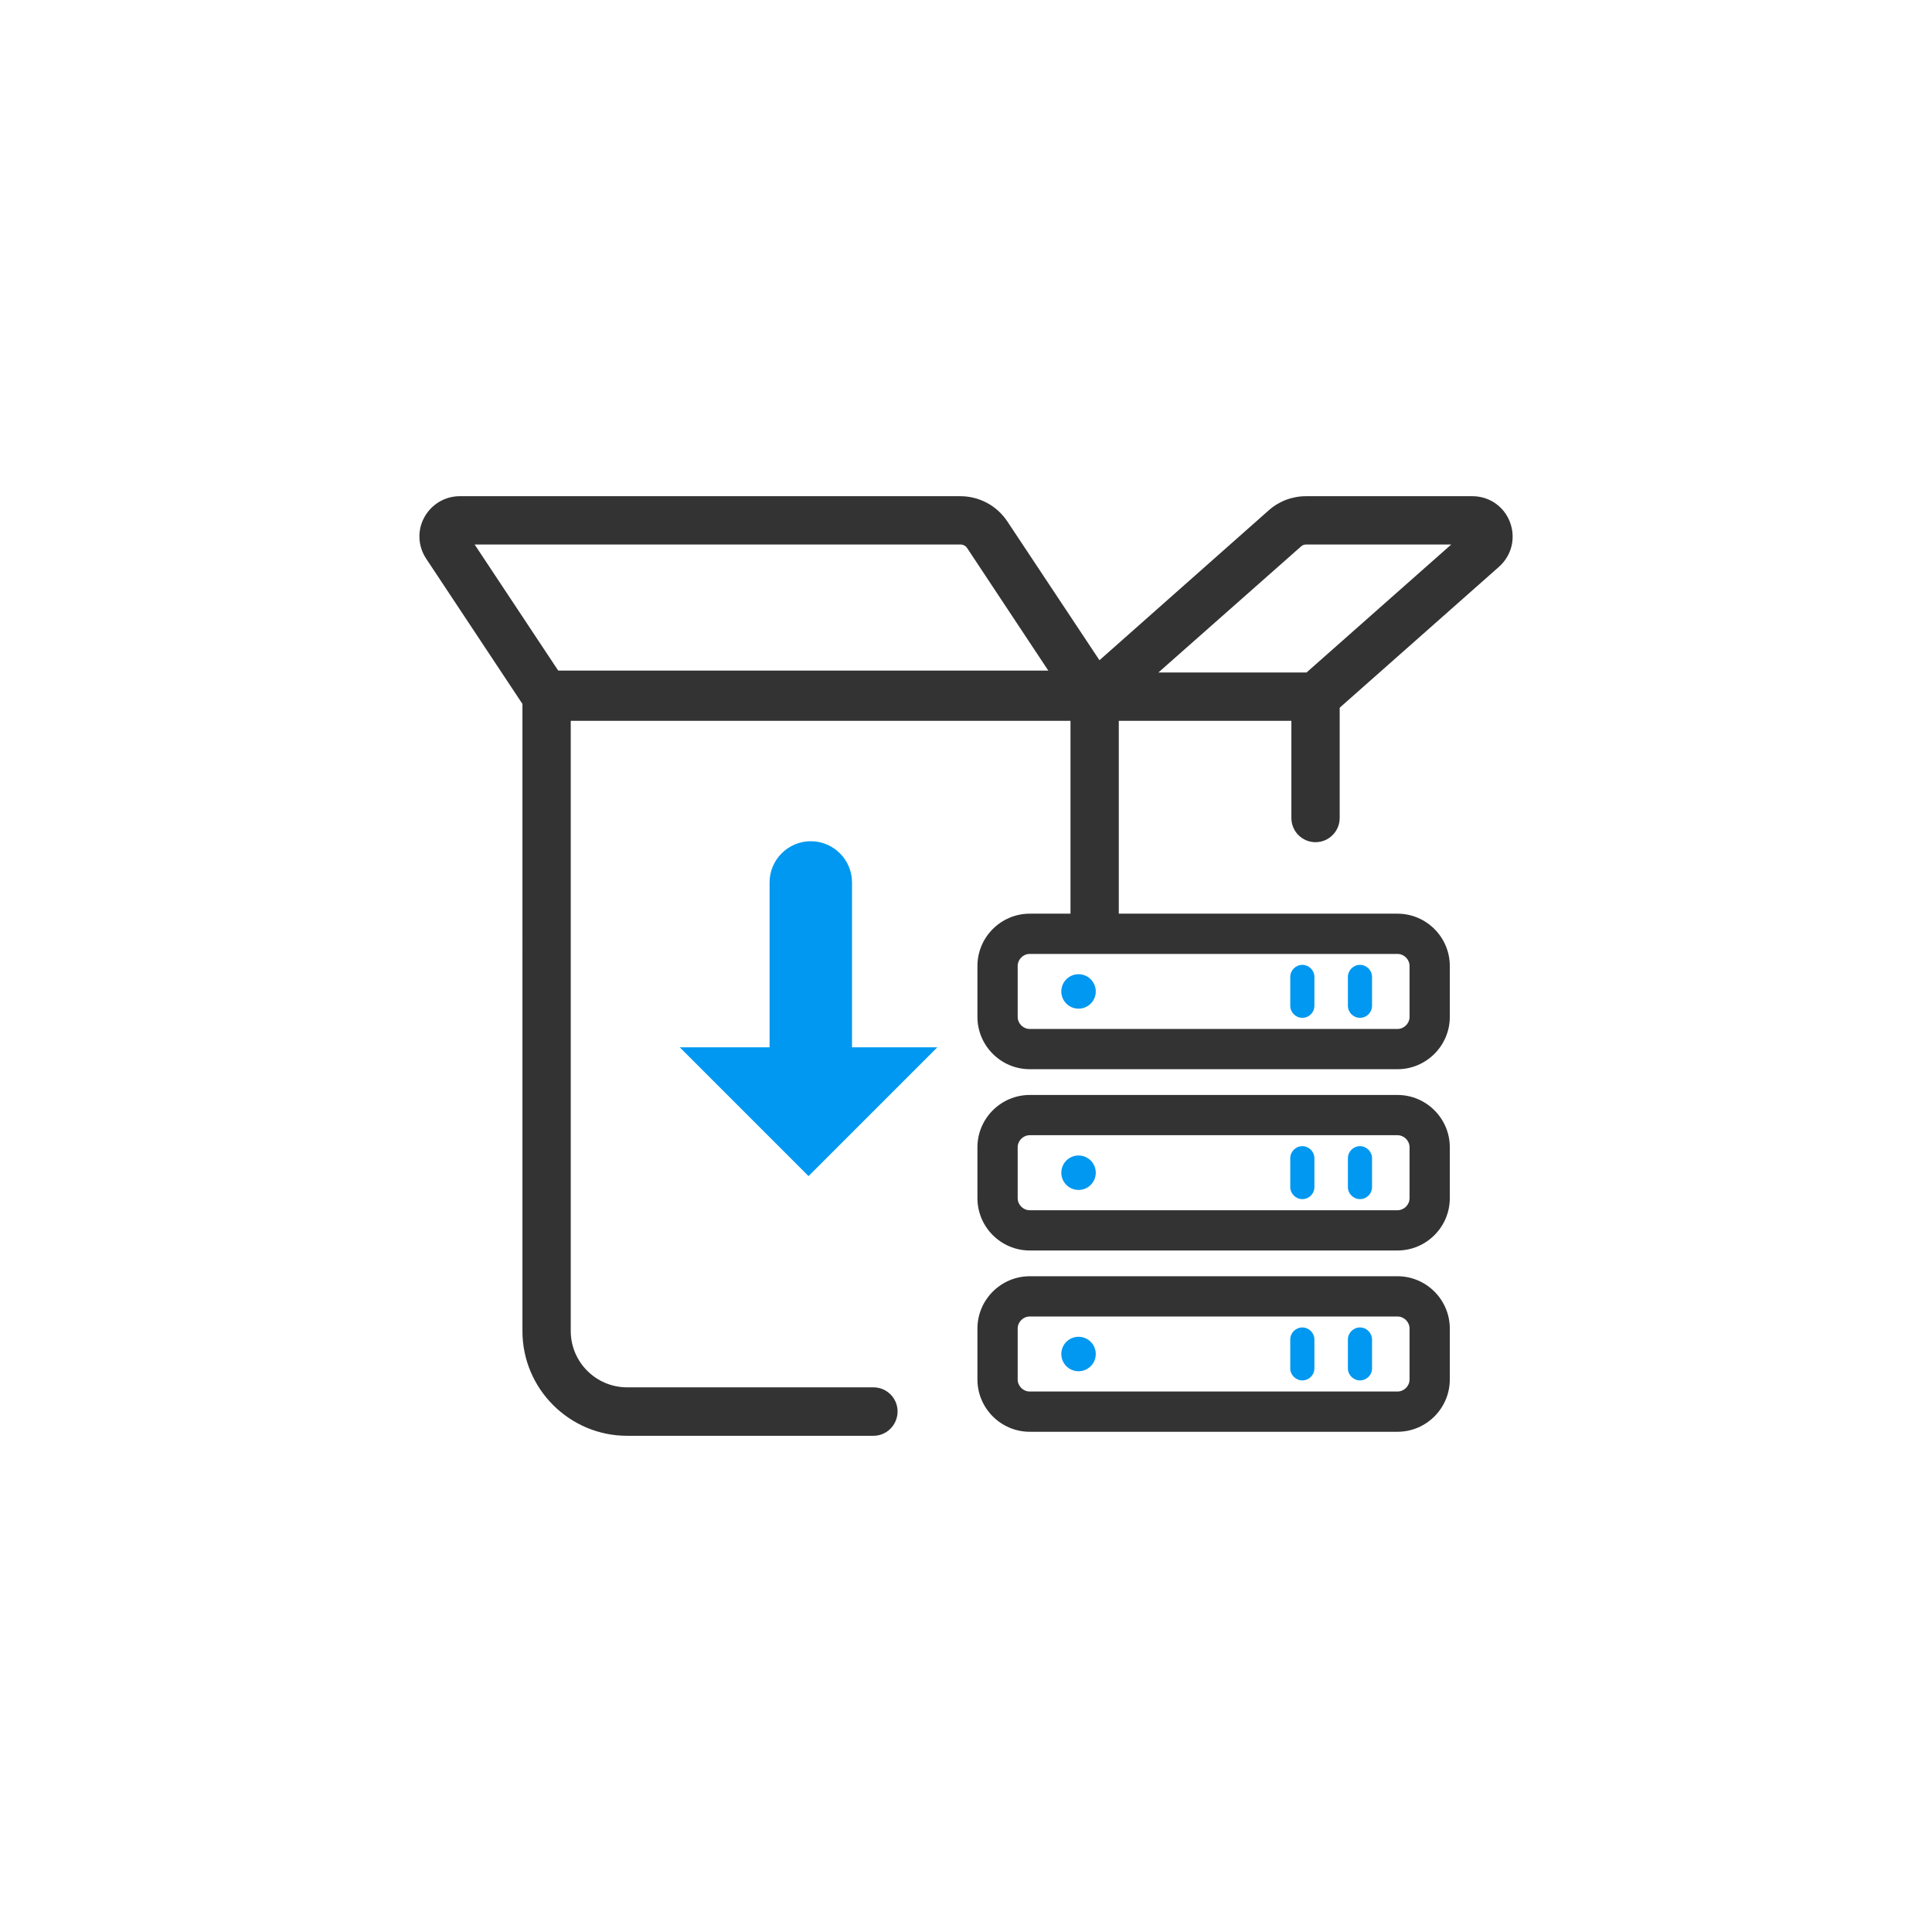
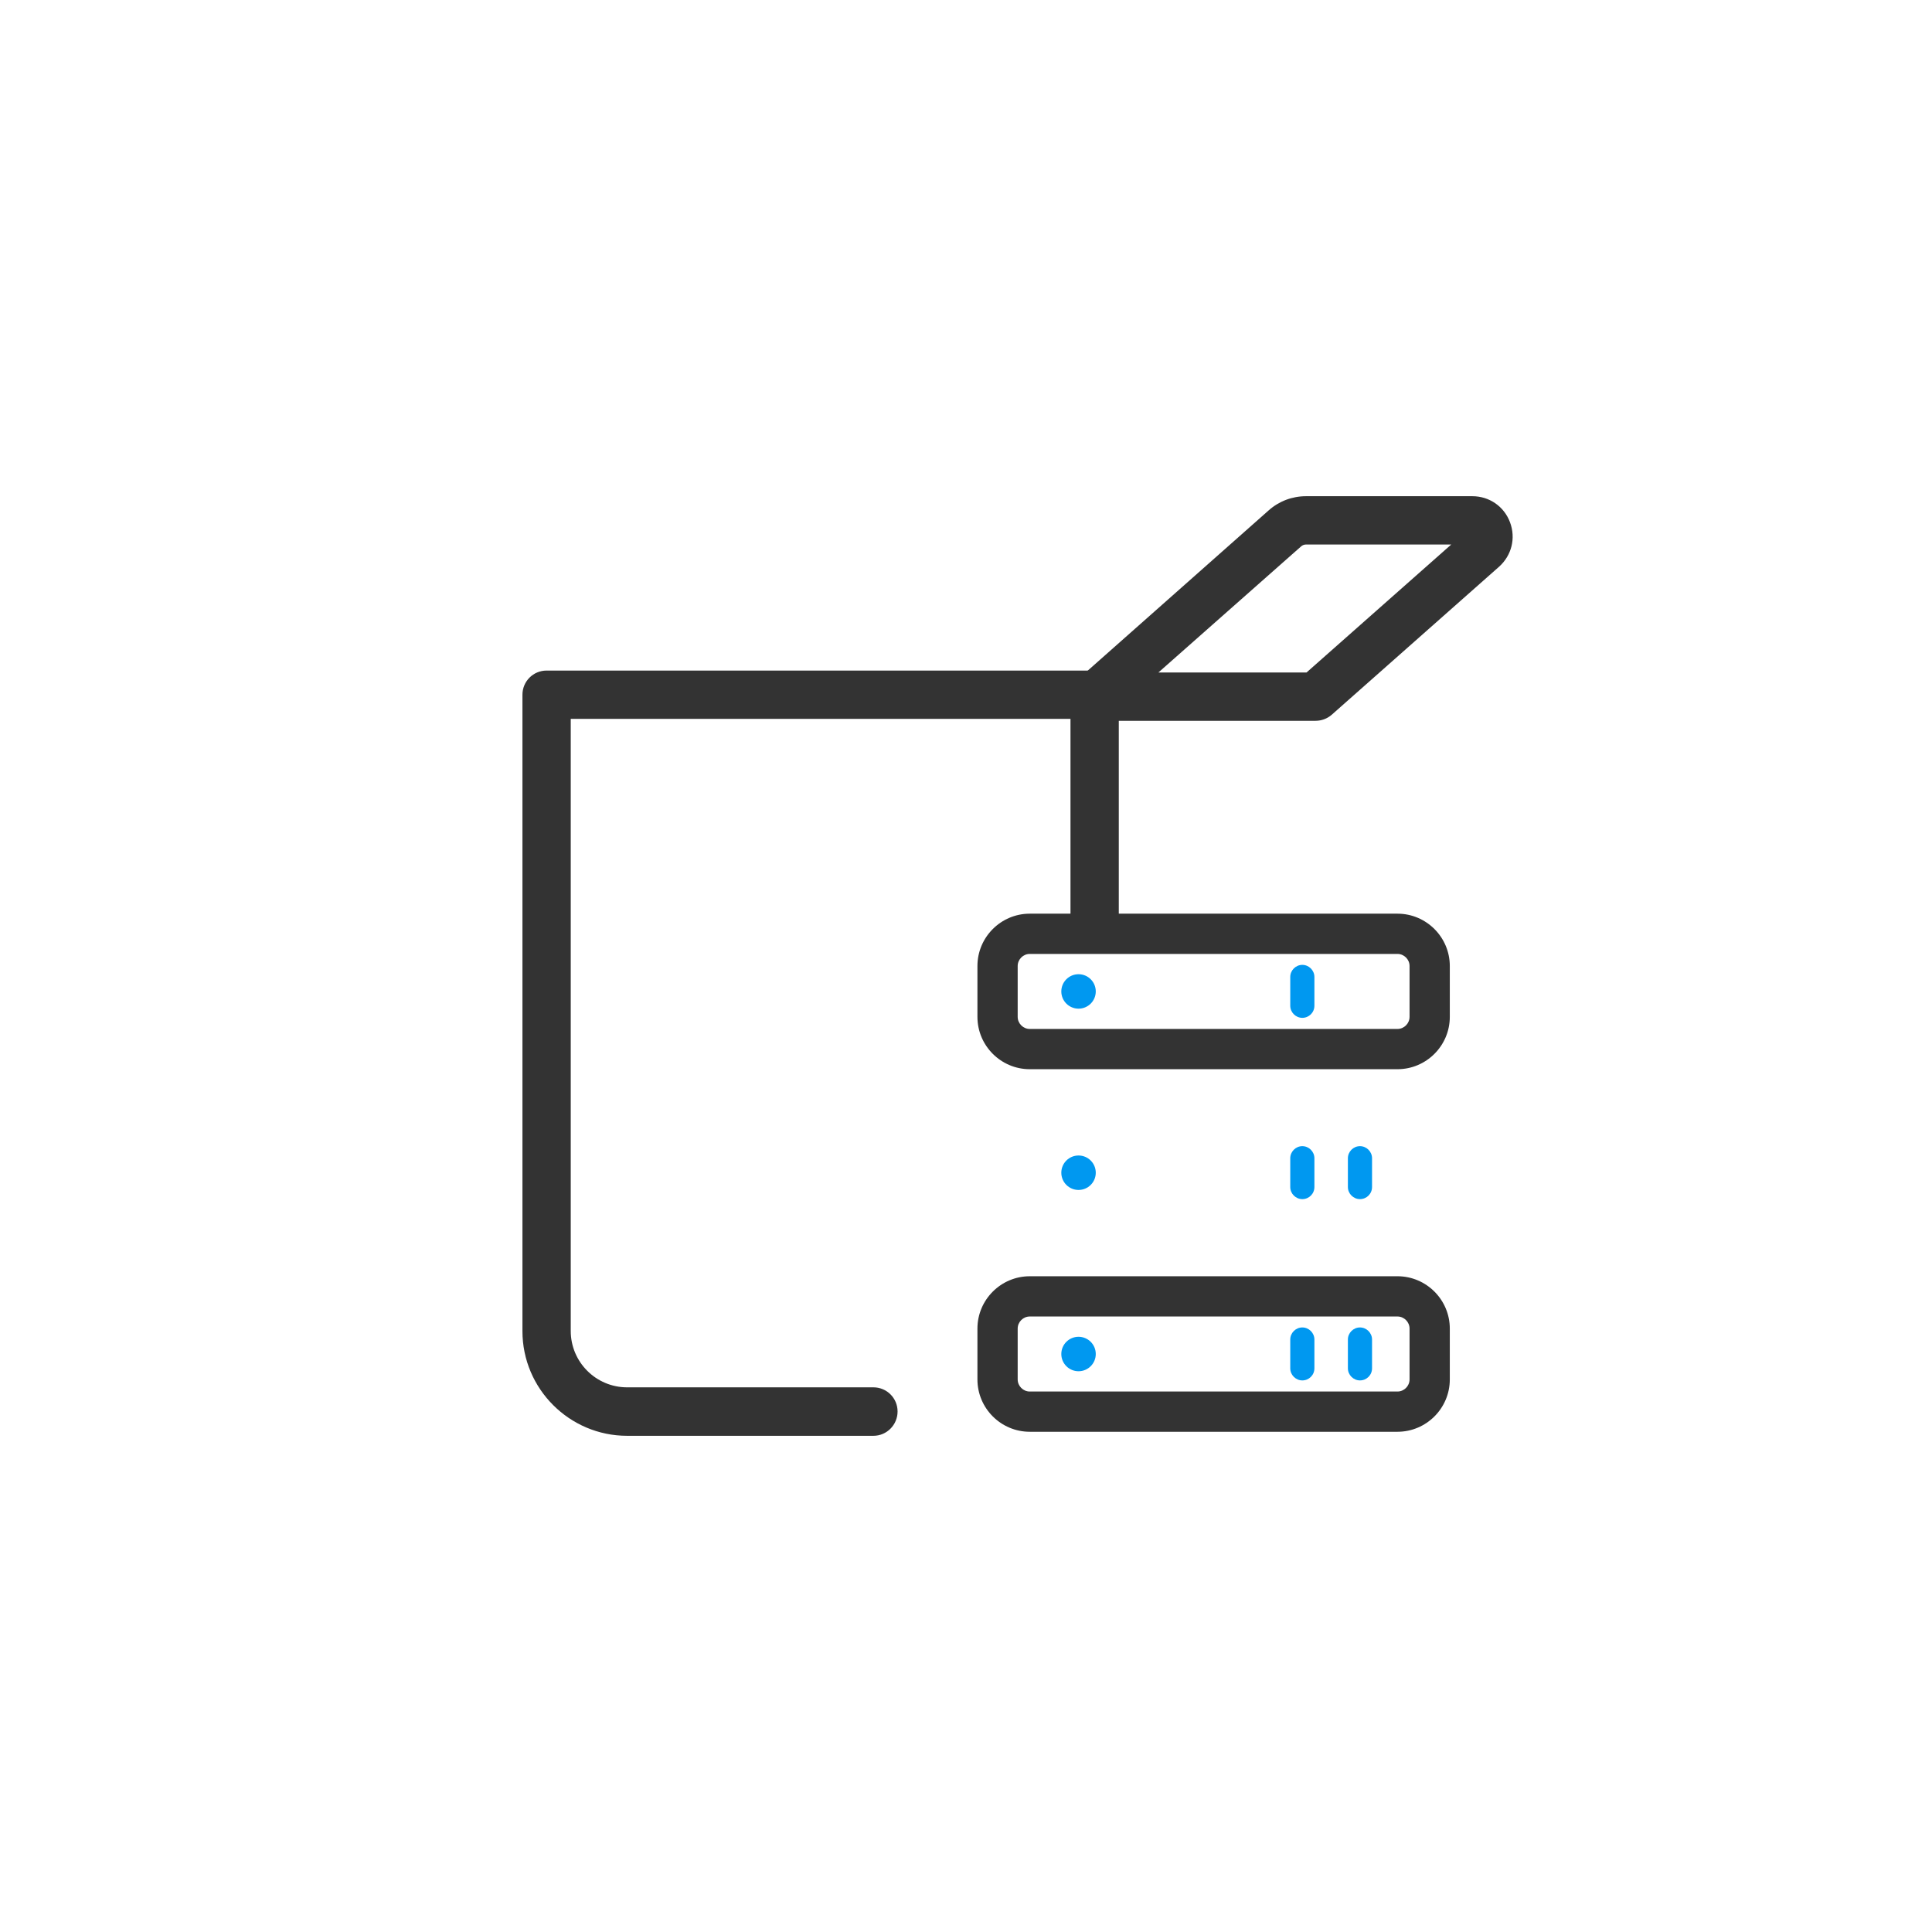
<svg xmlns="http://www.w3.org/2000/svg" version="1.1" id="icon" x="0px" y="0px" viewBox="0 0 120 120" style="enable-background:new 0 0 120 120;" xml:space="preserve">
  <style type="text/css">
	.st0{fill:#333333;}
	.st1{fill:#0098F0;}
	
		.st2{fill-rule:evenodd;clip-rule:evenodd;fill:none;stroke:#0098F0;stroke-width:3;stroke-linecap:round;stroke-linejoin:round;stroke-miterlimit:10;}
	.st3{display:none;fill:none;stroke:#333333;stroke-width:3;stroke-linecap:round;stroke-linejoin:round;stroke-miterlimit:10;}
	.st4{fill:none;stroke:#333333;stroke-width:3;stroke-linecap:round;stroke-linejoin:round;stroke-miterlimit:10;}
	.st5{fill:none;stroke:#333333;stroke-width:2.5;stroke-linecap:round;stroke-linejoin:round;stroke-miterlimit:10;}
	.st6{fill:#FFFFFF;}
	.st7{fill:#0087FF;}
	.st8{display:none;}
	.st9{display:inline;fill:#F98D62;}
	.st10{display:inline;}
	.st11{fill:none;stroke:#0098F0;stroke-width:3;stroke-linecap:round;stroke-linejoin:round;stroke-miterlimit:10;}
	.st12{display:inline;fill:#333333;}
	.st13{fill:none;stroke:#FFFFFF;stroke-width:3;stroke-linecap:round;stroke-linejoin:round;stroke-miterlimit:10;}
	.st14{display:inline;fill:none;stroke:#333333;stroke-width:3;stroke-linecap:round;stroke-linejoin:round;stroke-miterlimit:10;}
	.st15{fill:#77BE00;}
	.st16{fill:#F5B40A;}
	.st17{fill:#303C42;}
	
		.st18{display:inline;fill:none;stroke:#333333;stroke-width:3.467;stroke-linecap:round;stroke-linejoin:round;stroke-miterlimit:10;}
	.st19{fill:#78CBF4;stroke:#0081CC;stroke-width:2;stroke-linecap:round;stroke-linejoin:round;stroke-miterlimit:10;}
	.st20{fill:#78CBF4;stroke:#FFFFFF;stroke-width:2;stroke-linecap:round;stroke-linejoin:round;stroke-miterlimit:10;}
	.st21{fill:#FDFEFF;}
	.st22{display:inline;fill:#FFFFFF;}
	.st23{display:none;fill:#F98D62;}
	.st24{fill:none;stroke:#FFFFFF;stroke-width:2.5;stroke-linecap:round;stroke-linejoin:round;stroke-miterlimit:10;}
	.st25{fill:#0098F0;stroke:#FFFFFF;stroke-miterlimit:10;}
	.st26{fill:#323333;}
	.st27{display:none;fill:none;stroke:#0098F0;stroke-width:3;stroke-linecap:round;stroke-linejoin:round;stroke-miterlimit:10;}
	.st28{fill:none;stroke:#0098F0;stroke-width:2.5;stroke-linecap:round;stroke-linejoin:round;stroke-miterlimit:10;}
	.st29{fill:#78CBF4;stroke:#0081CC;stroke-width:1.257;stroke-linecap:round;stroke-linejoin:round;stroke-miterlimit:10;}
	.st30{fill:#78CBF4;stroke:#FFFFFF;stroke-width:1.257;stroke-linecap:round;stroke-linejoin:round;stroke-miterlimit:10;}
	.st31{display:inline;fill:none;stroke:#F98D62;stroke-width:3;stroke-linecap:round;stroke-linejoin:round;stroke-miterlimit:10;}
	.st32{fill:none;stroke:#FFFFFF;stroke-width:2.791;stroke-linecap:round;stroke-linejoin:round;stroke-miterlimit:10;}
	.st33{fill:none;stroke:#FFFFFF;stroke-width:2.5;stroke-miterlimit:10;}
</style>
  <g>
    <path class="st0" d="M54.25,89.18h-15.3c-3.58,0-6.5-2.92-6.5-6.5V43.15c0-0.83,0.67-1.5,1.5-1.5h34.04c0.83,0,1.5,0.67,1.5,1.5   v14.43c0,0.83-0.67,1.5-1.5,1.5s-1.5-0.67-1.5-1.5V44.65H35.45v38.02c0,1.93,1.57,3.5,3.5,3.5h15.3c0.83,0,1.5,0.67,1.5,1.5   S55.08,89.18,54.25,89.18z" />
-     <path class="st0" d="M67.99,44.77H33.95c-0.5,0-0.97-0.25-1.25-0.67l-6.23-9.4c-0.51-0.77-0.56-1.75-0.12-2.56s1.28-1.32,2.2-1.32   h31.1c1.18,0,2.27,0.59,2.92,1.57l6.67,10.05c0.31,0.46,0.33,1.05,0.07,1.54C69.05,44.47,68.54,44.77,67.99,44.77z M34.75,41.77   h30.44l-5.12-7.73c-0.09-0.14-0.25-0.22-0.42-0.22H29.48L34.75,41.77z" />
-     <path class="st0" d="M81.71,52.31c-0.83,0-1.5-0.67-1.5-1.5v-7.53c0-0.83,0.67-1.5,1.5-1.5s1.5,0.67,1.5,1.5v7.53   C83.21,51.63,82.54,52.31,81.71,52.31z" />
    <path class="st0" d="M81.71,44.77H67.99c-0.62,0-1.18-0.39-1.4-0.97c-0.22-0.58-0.06-1.24,0.41-1.65L78.8,31.7   c0.64-0.57,1.46-0.88,2.32-0.88h10.33c1.05,0,1.97,0.63,2.34,1.62s0.1,2.06-0.68,2.76l-10.4,9.2   C82.43,44.64,82.08,44.77,81.71,44.77z M71.95,41.77h9.2l8.99-7.95h-9.01c-0.12,0-0.24,0.04-0.33,0.13L71.95,41.77z M91.45,33.82   L91.45,33.82L91.45,33.82z" />
-     <path class="st1" d="M52.92,65.05V54.81c0-1.41-1.15-2.56-2.56-2.56h0c-1.41,0-2.56,1.15-2.56,2.56v10.24h-5.58l8,8l8-8H52.92z" />
    <circle class="st1" cx="66.99" cy="61.58" r="1.07" />
    <g>
      <g>
        <path class="st1" d="M80.89,63.22c-0.41,0-0.75-0.34-0.75-0.75v-1.79c0-0.41,0.34-0.75,0.75-0.75s0.75,0.34,0.75,0.75v1.79     C81.64,62.89,81.3,63.22,80.89,63.22z" />
-         <path class="st1" d="M84.47,63.22c-0.41,0-0.75-0.34-0.75-0.75v-1.79c0-0.41,0.34-0.75,0.75-0.75s0.75,0.34,0.75,0.75v1.79     C85.22,62.89,84.88,63.22,84.47,63.22z" />
      </g>
    </g>
    <path class="st0" d="M86.8,66.41H63.96c-1.79,0-3.25-1.46-3.25-3.25V60c0-1.79,1.46-3.25,3.25-3.25H86.8   c1.79,0,3.25,1.46,3.25,3.25v3.16C90.05,64.95,88.59,66.41,86.8,66.41z M63.96,59.25c-0.41,0-0.75,0.34-0.75,0.75v3.16   c0,0.41,0.34,0.75,0.75,0.75H86.8c0.41,0,0.75-0.34,0.75-0.75V60c0-0.41-0.34-0.75-0.75-0.75H63.96z" />
    <circle class="st1" cx="66.99" cy="72.84" r="1.07" />
    <g>
      <g>
        <path class="st1" d="M80.89,74.48c-0.41,0-0.75-0.34-0.75-0.75v-1.79c0-0.41,0.34-0.75,0.75-0.75s0.75,0.34,0.75,0.75v1.79     C81.64,74.15,81.3,74.48,80.89,74.48z" />
        <path class="st1" d="M84.47,74.48c-0.41,0-0.75-0.34-0.75-0.75v-1.79c0-0.41,0.34-0.75,0.75-0.75s0.75,0.34,0.75,0.75v1.79     C85.22,74.15,84.88,74.48,84.47,74.48z" />
      </g>
    </g>
-     <path class="st0" d="M86.8,77.67H63.96c-1.79,0-3.25-1.46-3.25-3.25v-3.16c0-1.79,1.46-3.25,3.25-3.25H86.8   c1.79,0,3.25,1.46,3.25,3.25v3.16C90.05,76.21,88.59,77.67,86.8,77.67z M63.96,70.51c-0.41,0-0.75,0.34-0.75,0.75v3.16   c0,0.41,0.34,0.75,0.75,0.75H86.8c0.41,0,0.75-0.34,0.75-0.75v-3.16c0-0.41-0.34-0.75-0.75-0.75H63.96z" />
    <circle class="st1" cx="66.99" cy="84.1" r="1.07" />
    <g>
      <g>
        <path class="st1" d="M80.89,85.74c-0.41,0-0.75-0.34-0.75-0.75V83.2c0-0.41,0.34-0.75,0.75-0.75s0.75,0.34,0.75,0.75v1.79     C81.64,85.41,81.3,85.74,80.89,85.74z" />
        <path class="st1" d="M84.47,85.74c-0.41,0-0.75-0.34-0.75-0.75V83.2c0-0.41,0.34-0.75,0.75-0.75s0.75,0.34,0.75,0.75v1.79     C85.22,85.41,84.88,85.74,84.47,85.74z" />
      </g>
    </g>
    <path class="st0" d="M86.8,88.93H63.96c-1.79,0-3.25-1.46-3.25-3.25v-3.16c0-1.79,1.46-3.25,3.25-3.25H86.8   c1.79,0,3.25,1.46,3.25,3.25v3.16C90.05,87.47,88.59,88.93,86.8,88.93z M63.96,81.77c-0.41,0-0.75,0.34-0.75,0.75v3.16   c0,0.41,0.34,0.75,0.75,0.75H86.8c0.41,0,0.75-0.34,0.75-0.75v-3.16c0-0.41-0.34-0.75-0.75-0.75H63.96z" />
  </g>
</svg>